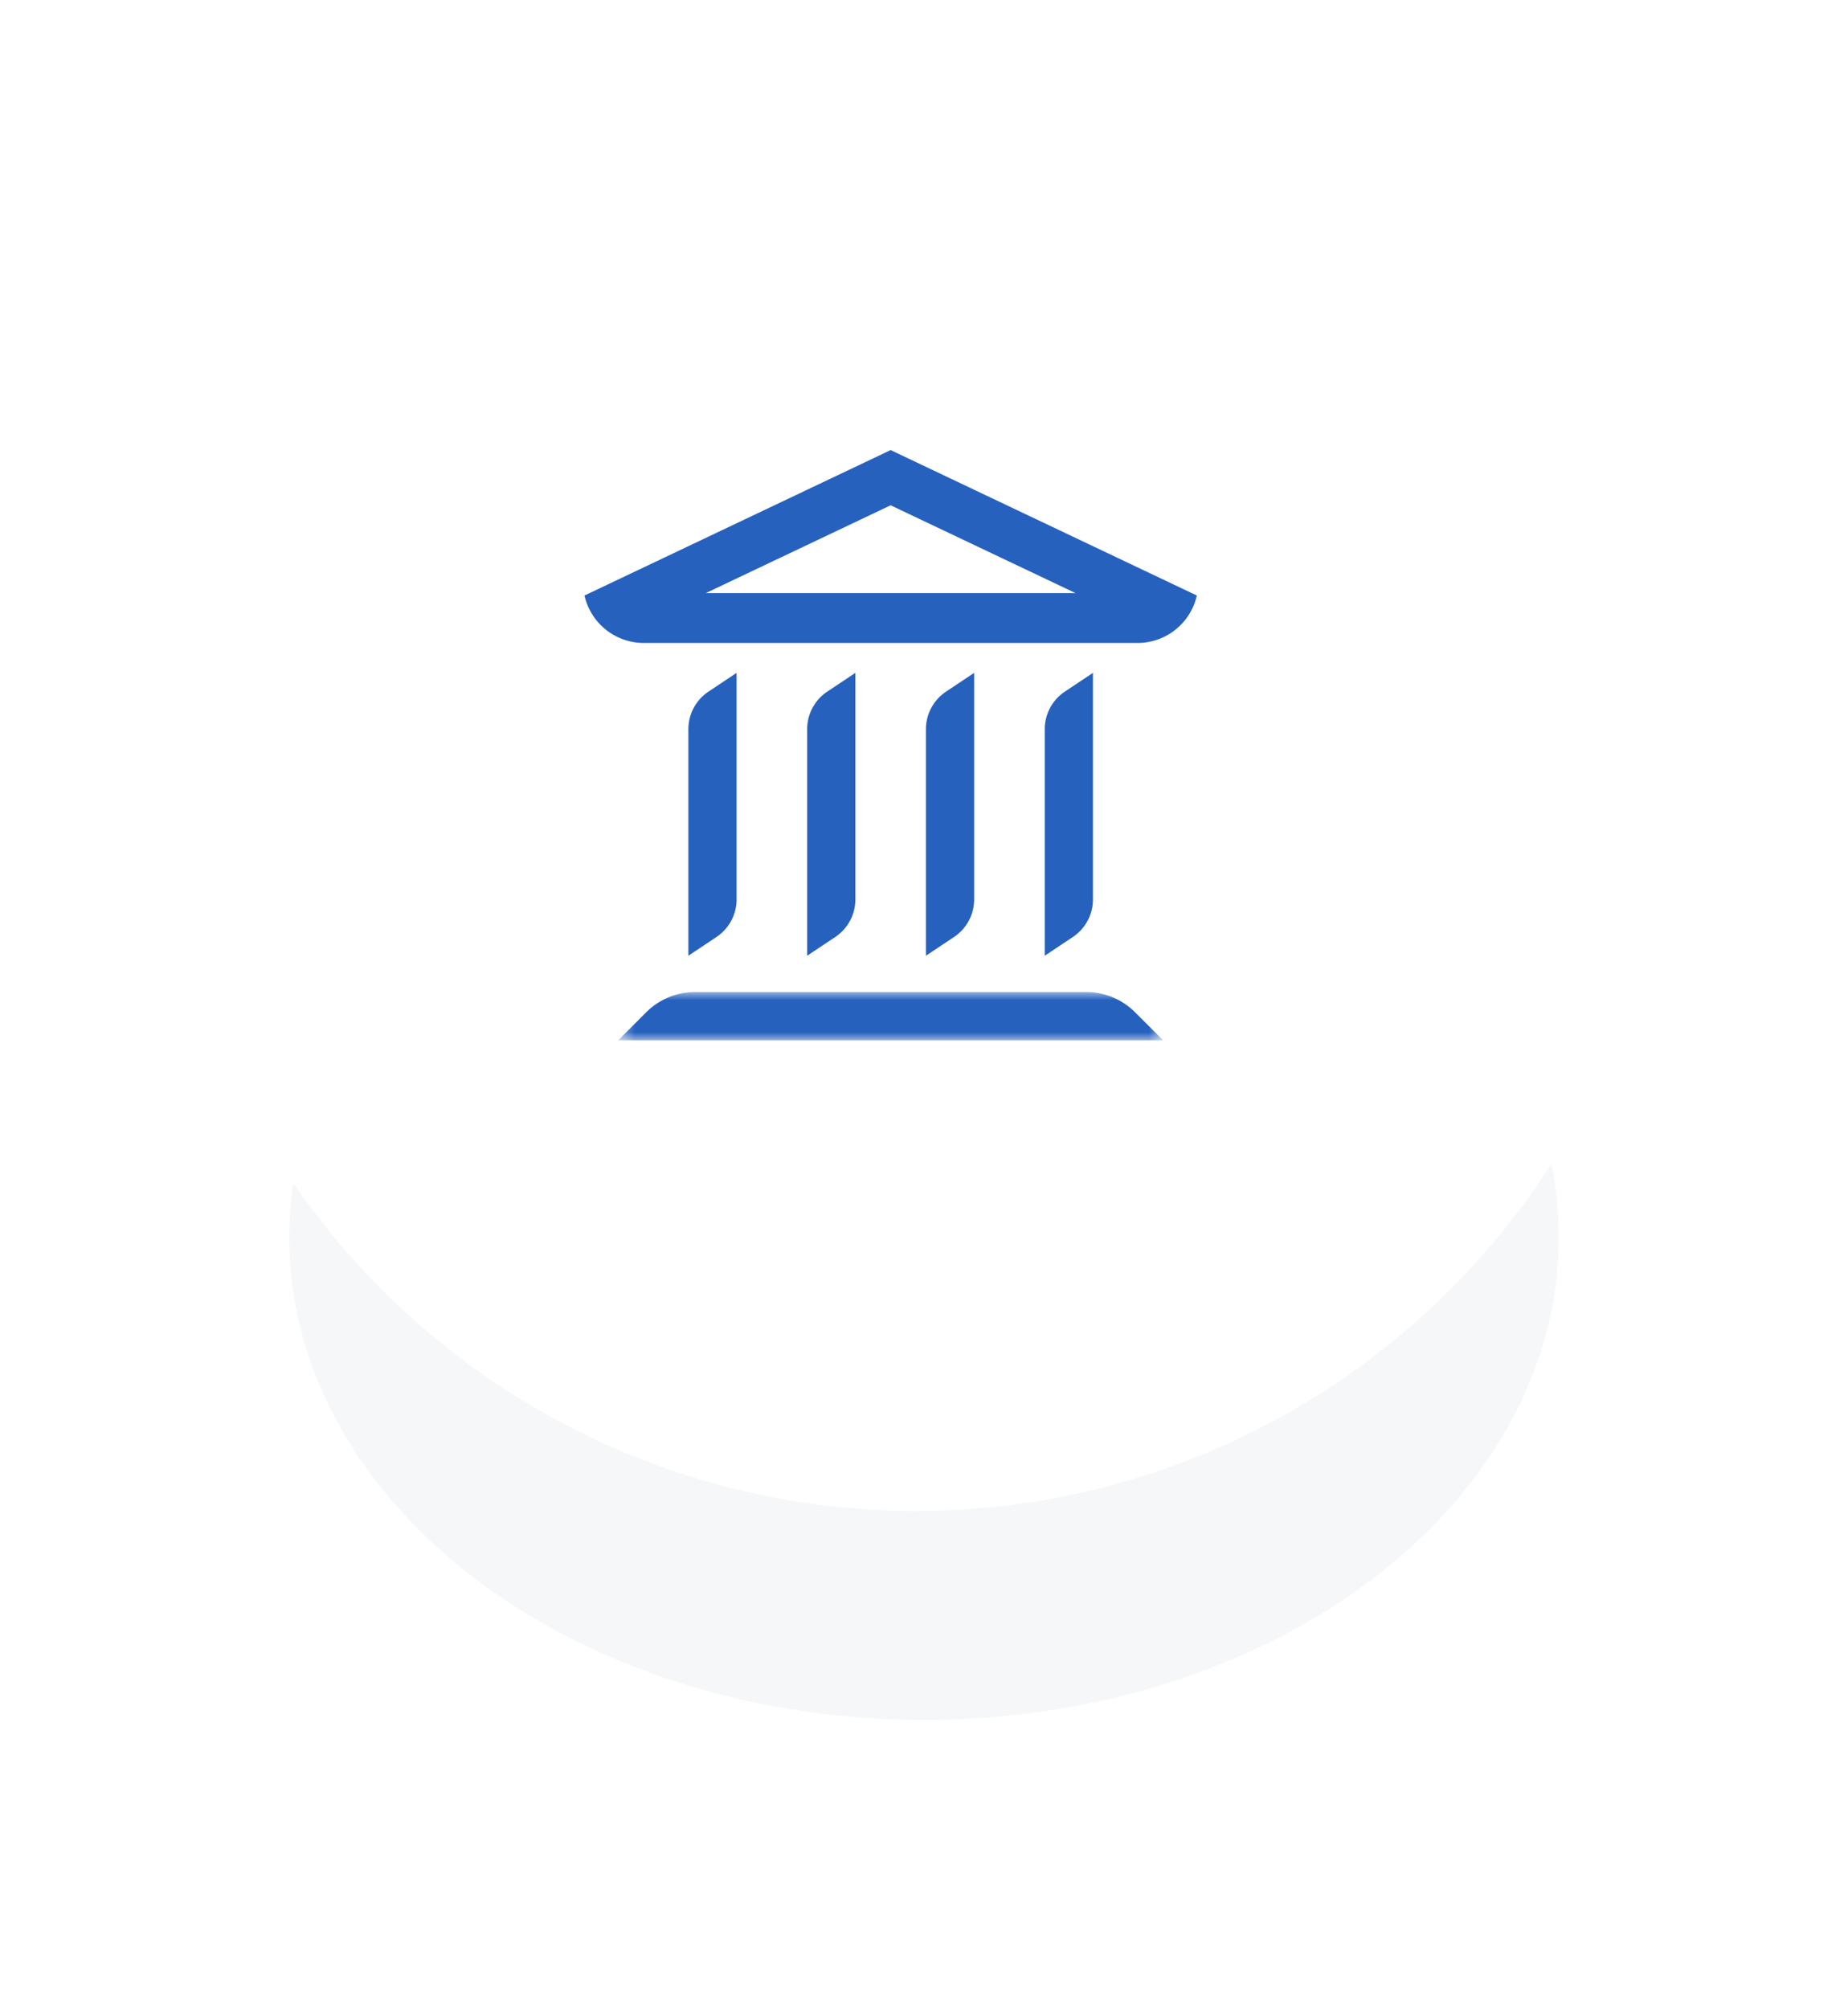
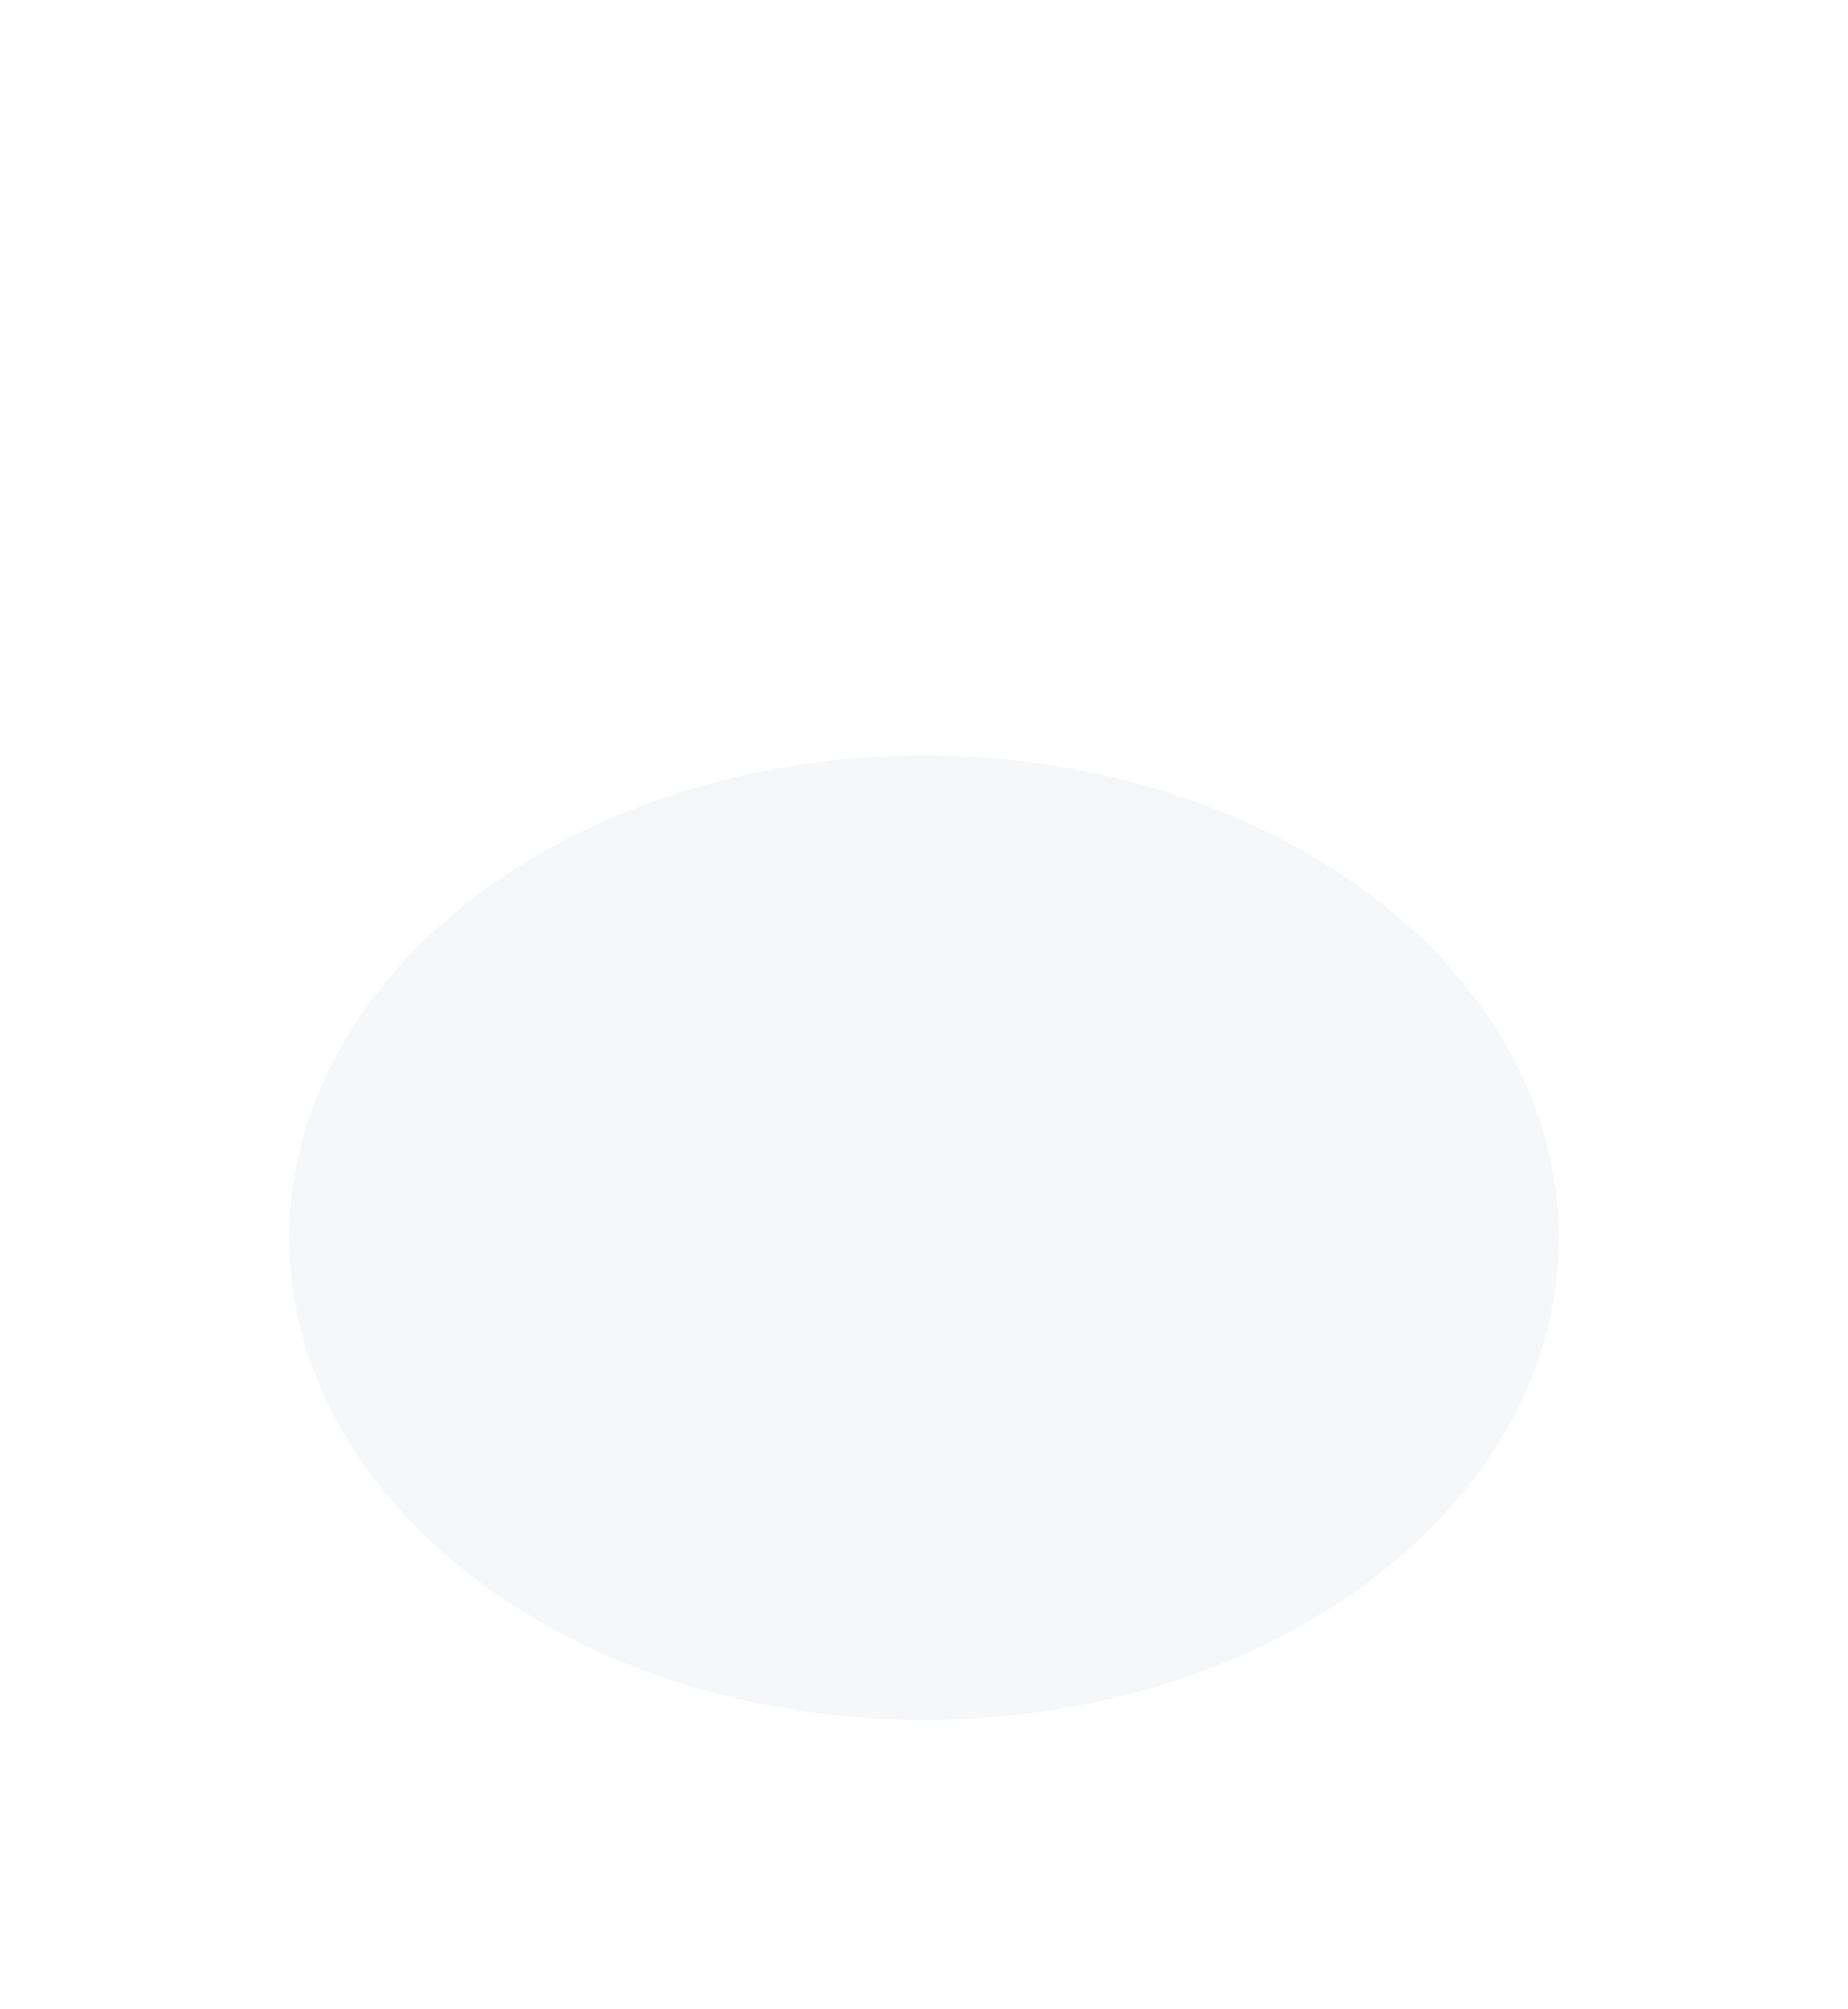
<svg xmlns="http://www.w3.org/2000/svg" xmlns:xlink="http://www.w3.org/1999/xlink" width="115" height="125" viewBox="0 0 115 125">
  <defs>
    <filter id="a" width="156.5%" height="174.3%" x="-28.2%" y="-37.2%" filterUnits="objectBoundingBox">
      <feGaussianBlur in="SourceGraphic" stdDeviation="7.434" />
    </filter>
-     <path id="b" d="M.473 0h33.903v3H.473z" />
  </defs>
  <g fill="none" fill-rule="evenodd" transform="translate(10)">
    <ellipse cx="47.5" cy="77" fill="#95A5C5" filter="url(#a)" opacity=".308" rx="39.5" ry="30" />
-     <circle cx="47" cy="47" r="47" fill="#FFF" fill-rule="nonzero" />
    <g transform="translate(28 61.715)">
      <mask id="c" fill="#fff">
        <use xlink:href="#b" />
      </mask>
-       <path fill="#2661be" d="M29.59 0H5.26C4.115 0 3.02.454 2.21 1.263L.473 3h33.903l-1.738-1.737A4.306 4.306 0 0 0 29.59 0" mask="url(#c)" />
    </g>
-     <path fill="#2661be" d="M35.836 55.954V41.861l-1.749 1.166a2.81 2.81 0 0 0-1.25 2.337v14.093l1.75-1.166a2.81 2.81 0 0 0 1.25-2.336M43.229 55.954V41.861l-1.75 1.166a2.81 2.81 0 0 0-1.25 2.337v14.093l1.75-1.166a2.81 2.81 0 0 0 1.25-2.336M50.62 55.954V41.861l-1.748 1.166a2.81 2.81 0 0 0-1.252 2.337v14.093l1.75-1.166a2.81 2.81 0 0 0 1.25-2.336M58.013 55.954V41.861l-1.749 1.166a2.81 2.81 0 0 0-1.25 2.337v14.093l1.75-1.166a2.81 2.81 0 0 0 1.25-2.336M33.92 36.898l11.504-5.463 11.507 5.463H33.92zM45.424 28l-19.052 9.048A3.785 3.785 0 0 0 30.064 40h30.723a3.785 3.785 0 0 0 3.691-2.952L45.424 28z" />
  </g>
</svg>